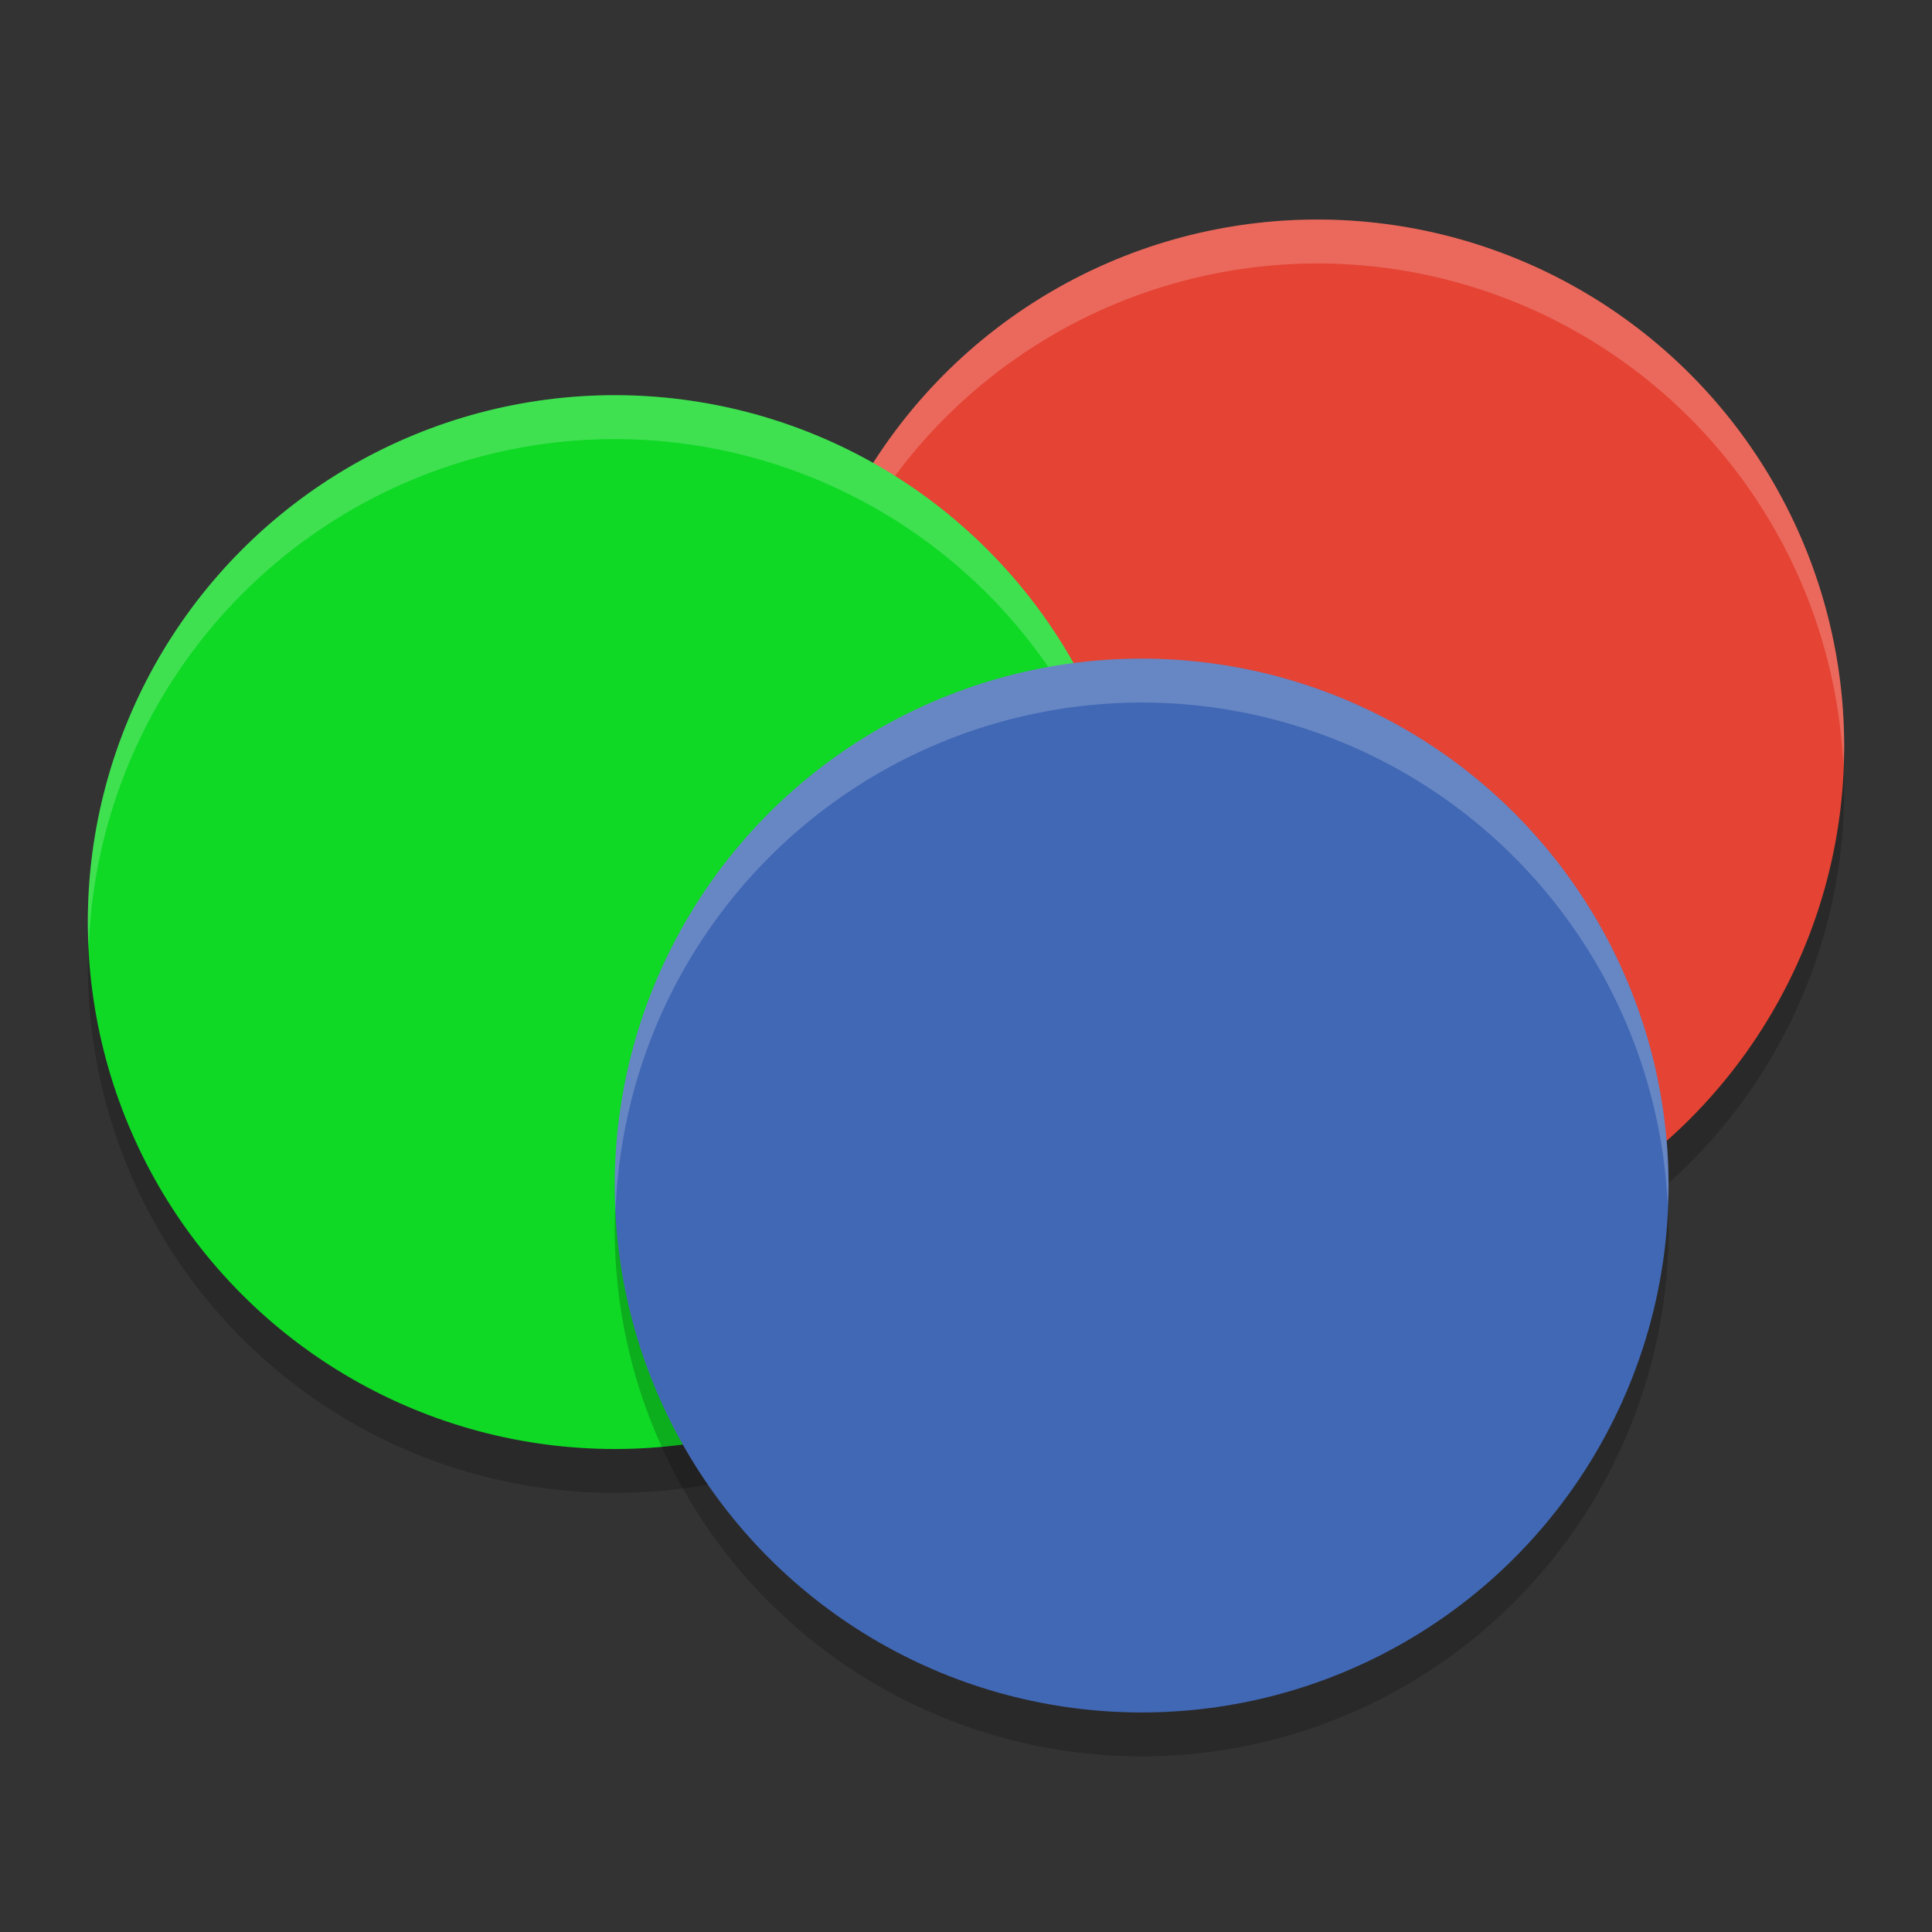
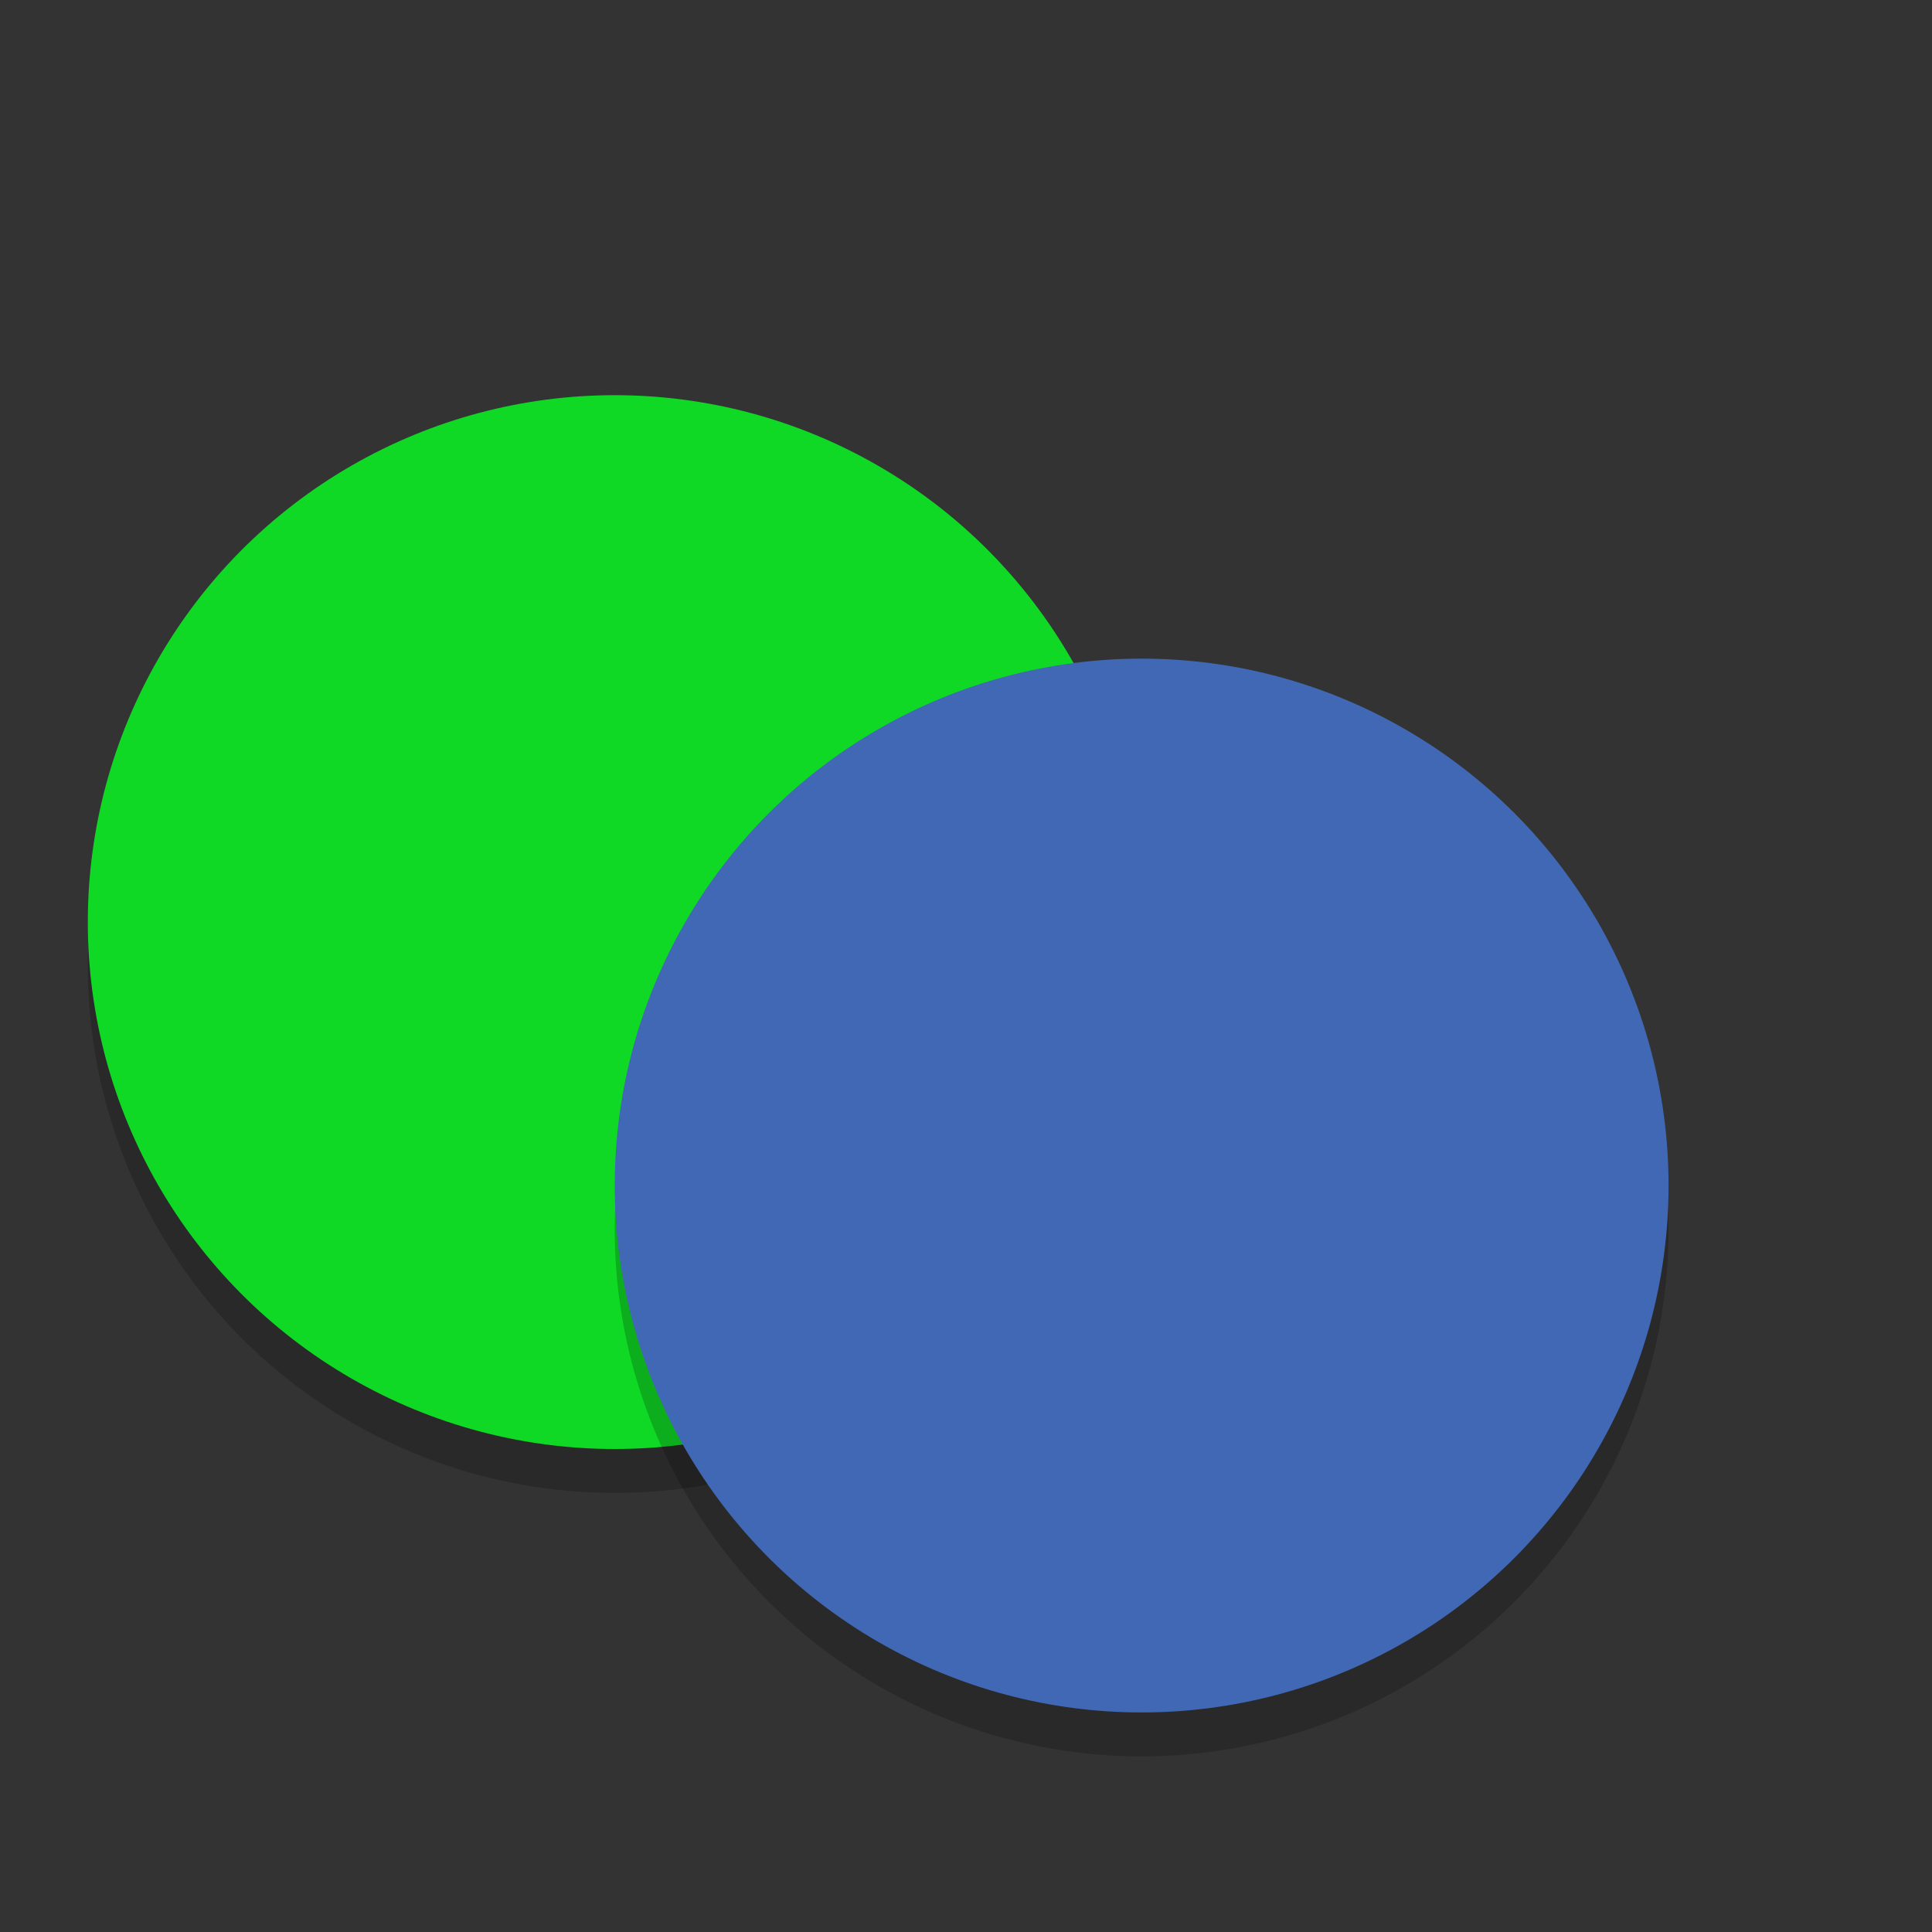
<svg xmlns="http://www.w3.org/2000/svg" width="22" height="22" version="1.1">
  <rect width="100%" height="100%" fill="#333333" stroke="none" />
-   <circle cx="15" cy="9" r="6" style="opacity:.2" />
-   <circle cx="15" cy="8.5" r="6" style="fill:#e54333" />
-   <path d="m 15,2.5 a 6,6 0 0 0 -6,6 6,6 0 0 0 0.01,0.285 A 6,6 0 0 1 15,3 6,6 0 0 1 20.99,8.715 6,6 0 0 0 21,8.5 6,6 0 0 0 15,2.5 Z" style="fill:#ffffff;opacity:.2" />
  <circle cx="7" cy="11" r="6" style="opacity:.2" />
  <circle cx="7" cy="10.5" r="6" style="fill:#0fd925" />
-   <path d="M 7,4.5 A 6,6 0 0 0 1,10.5 6,6 0 0 0 1.01,10.785 6,6 0 0 1 7,5 a 6,6 0 0 1 5.99,5.715 6,6 0 0 0 0.01,-0.215 6,6 0 0 0 -6,-6 z" style="fill:#ffffff;opacity:.2" />
  <circle cx="13" cy="14" r="6" style="opacity:.2" />
  <circle cx="13" cy="13.5" r="6" style="fill:#4168b5" />
-   <path d="m 13,7.5 a 6,6 0 0 0 -6,6 6,6 0 0 0 0.01,0.285 A 6,6 0 0 1 13,8 6,6 0 0 1 18.99,13.715 6,6 0 0 0 19,13.5 6,6 0 0 0 13,7.5 Z" style="fill:#ffffff;opacity:.2" />
</svg>